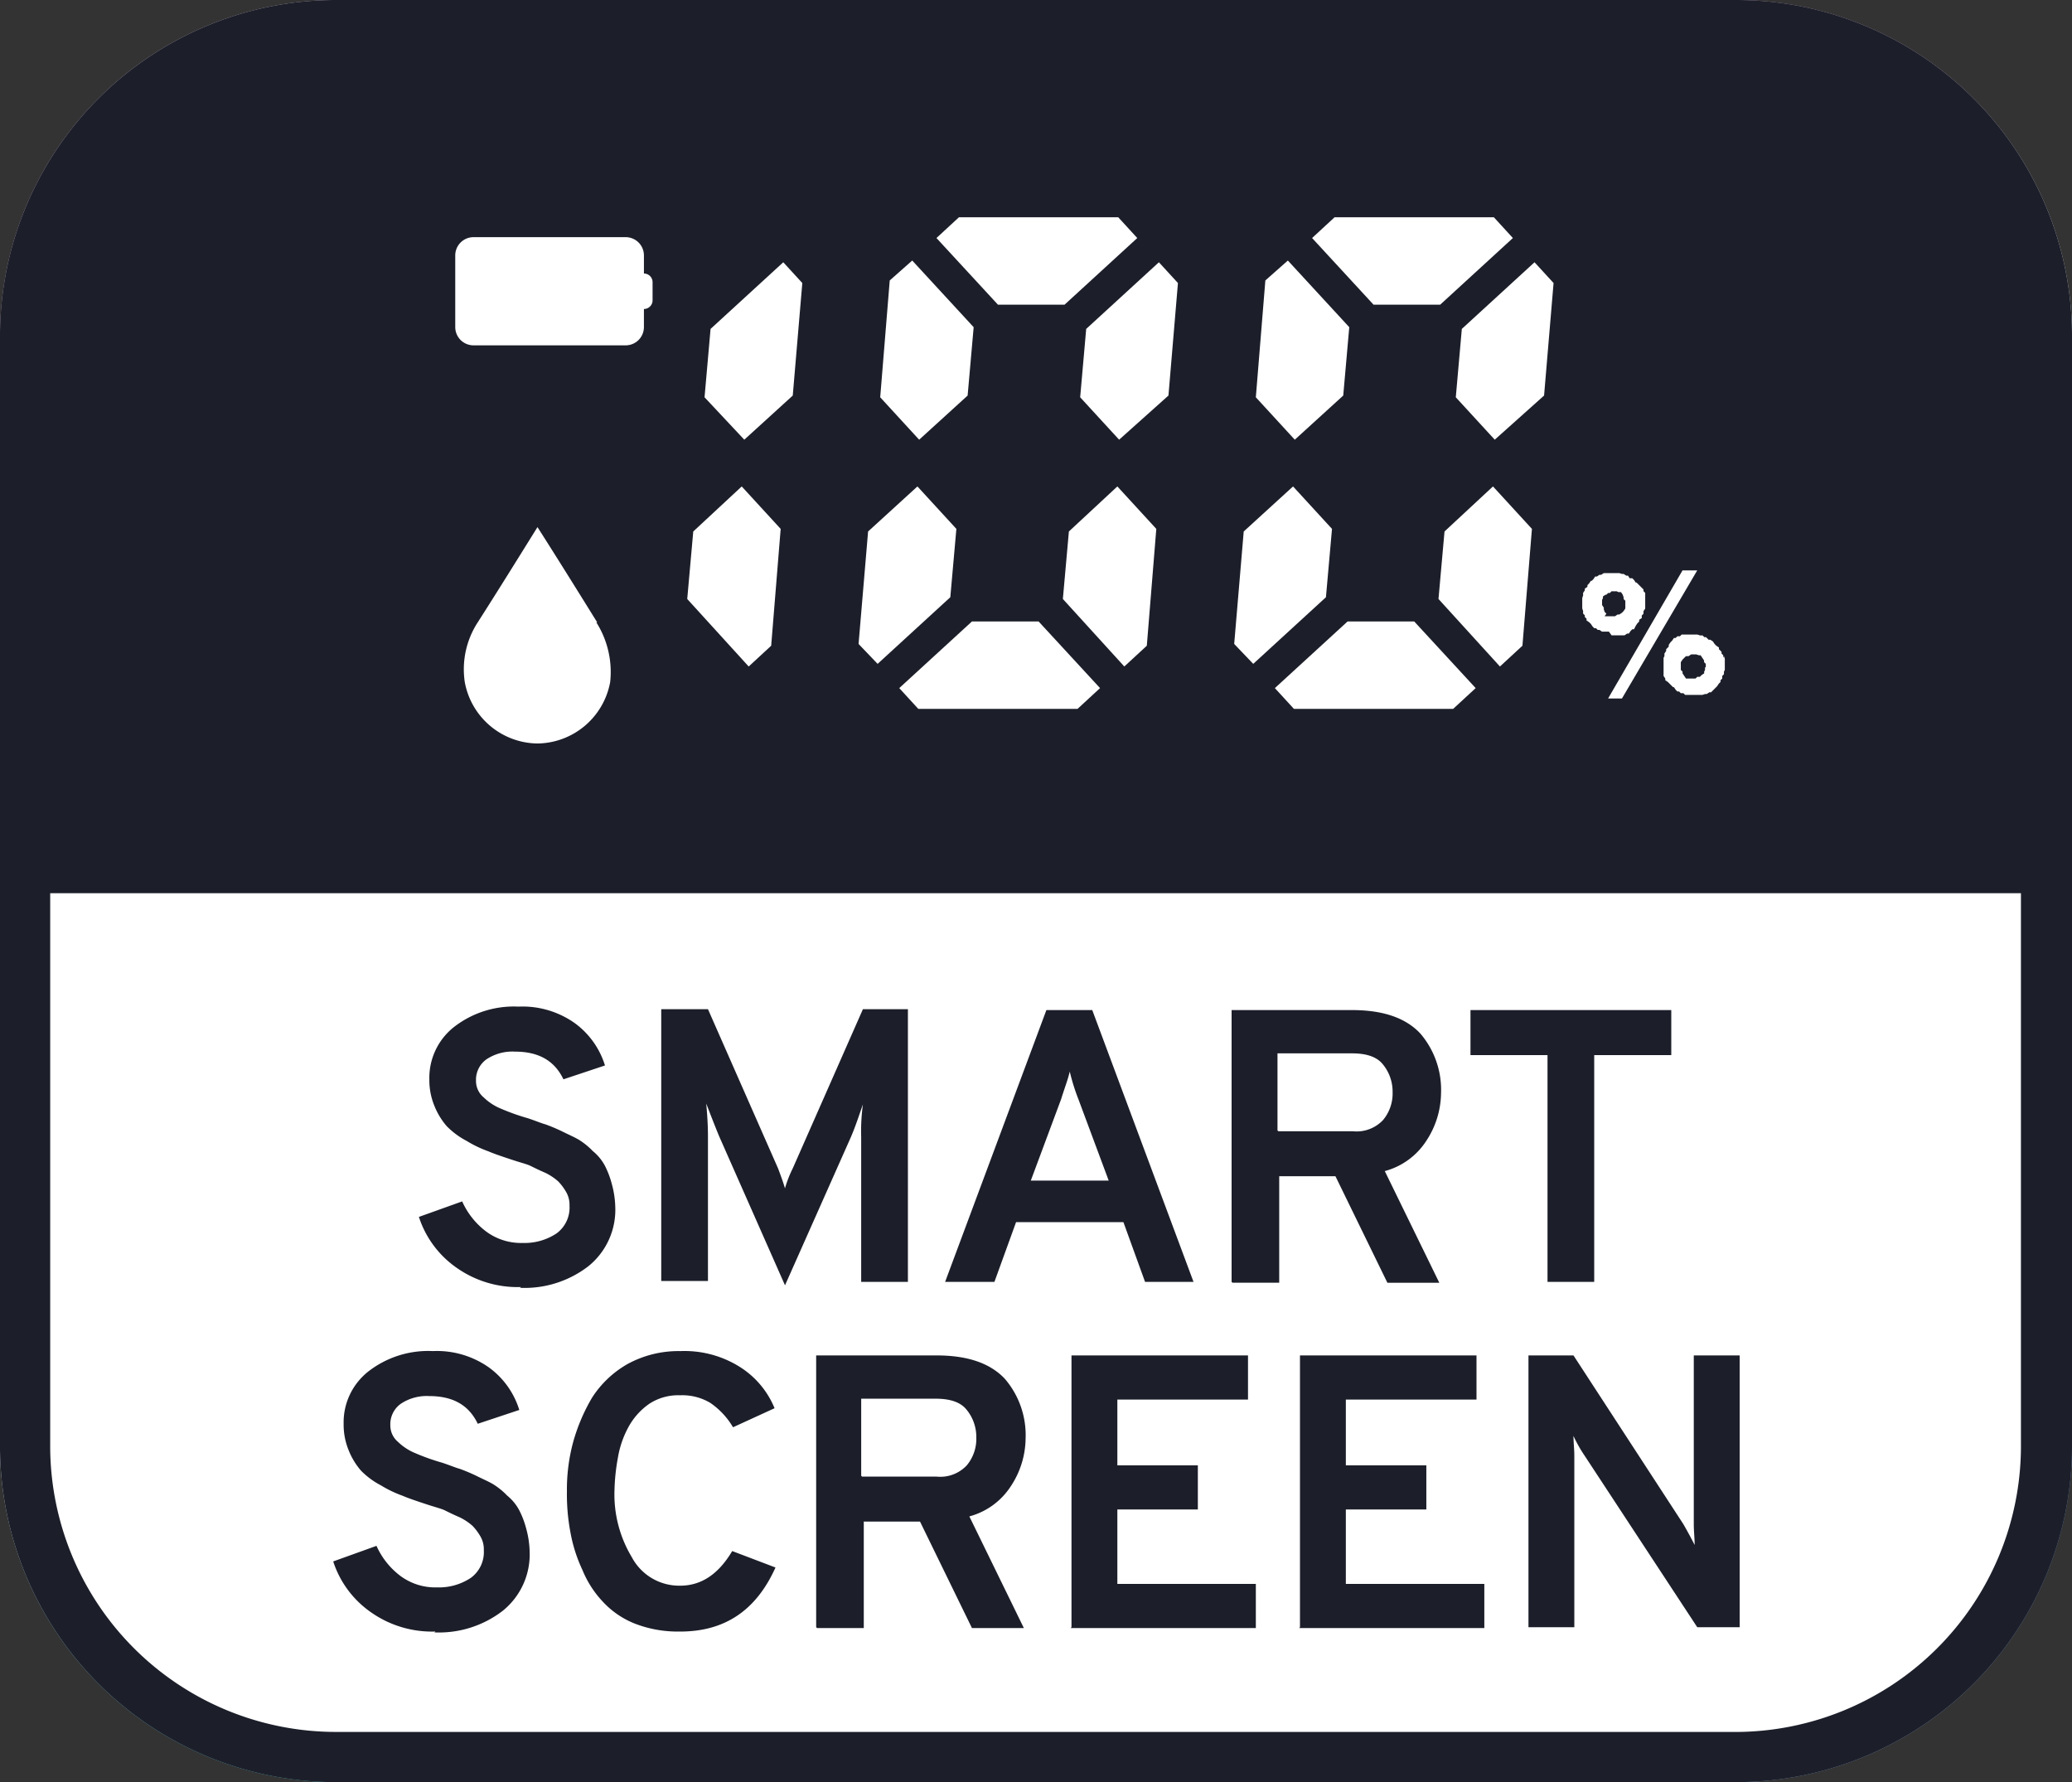
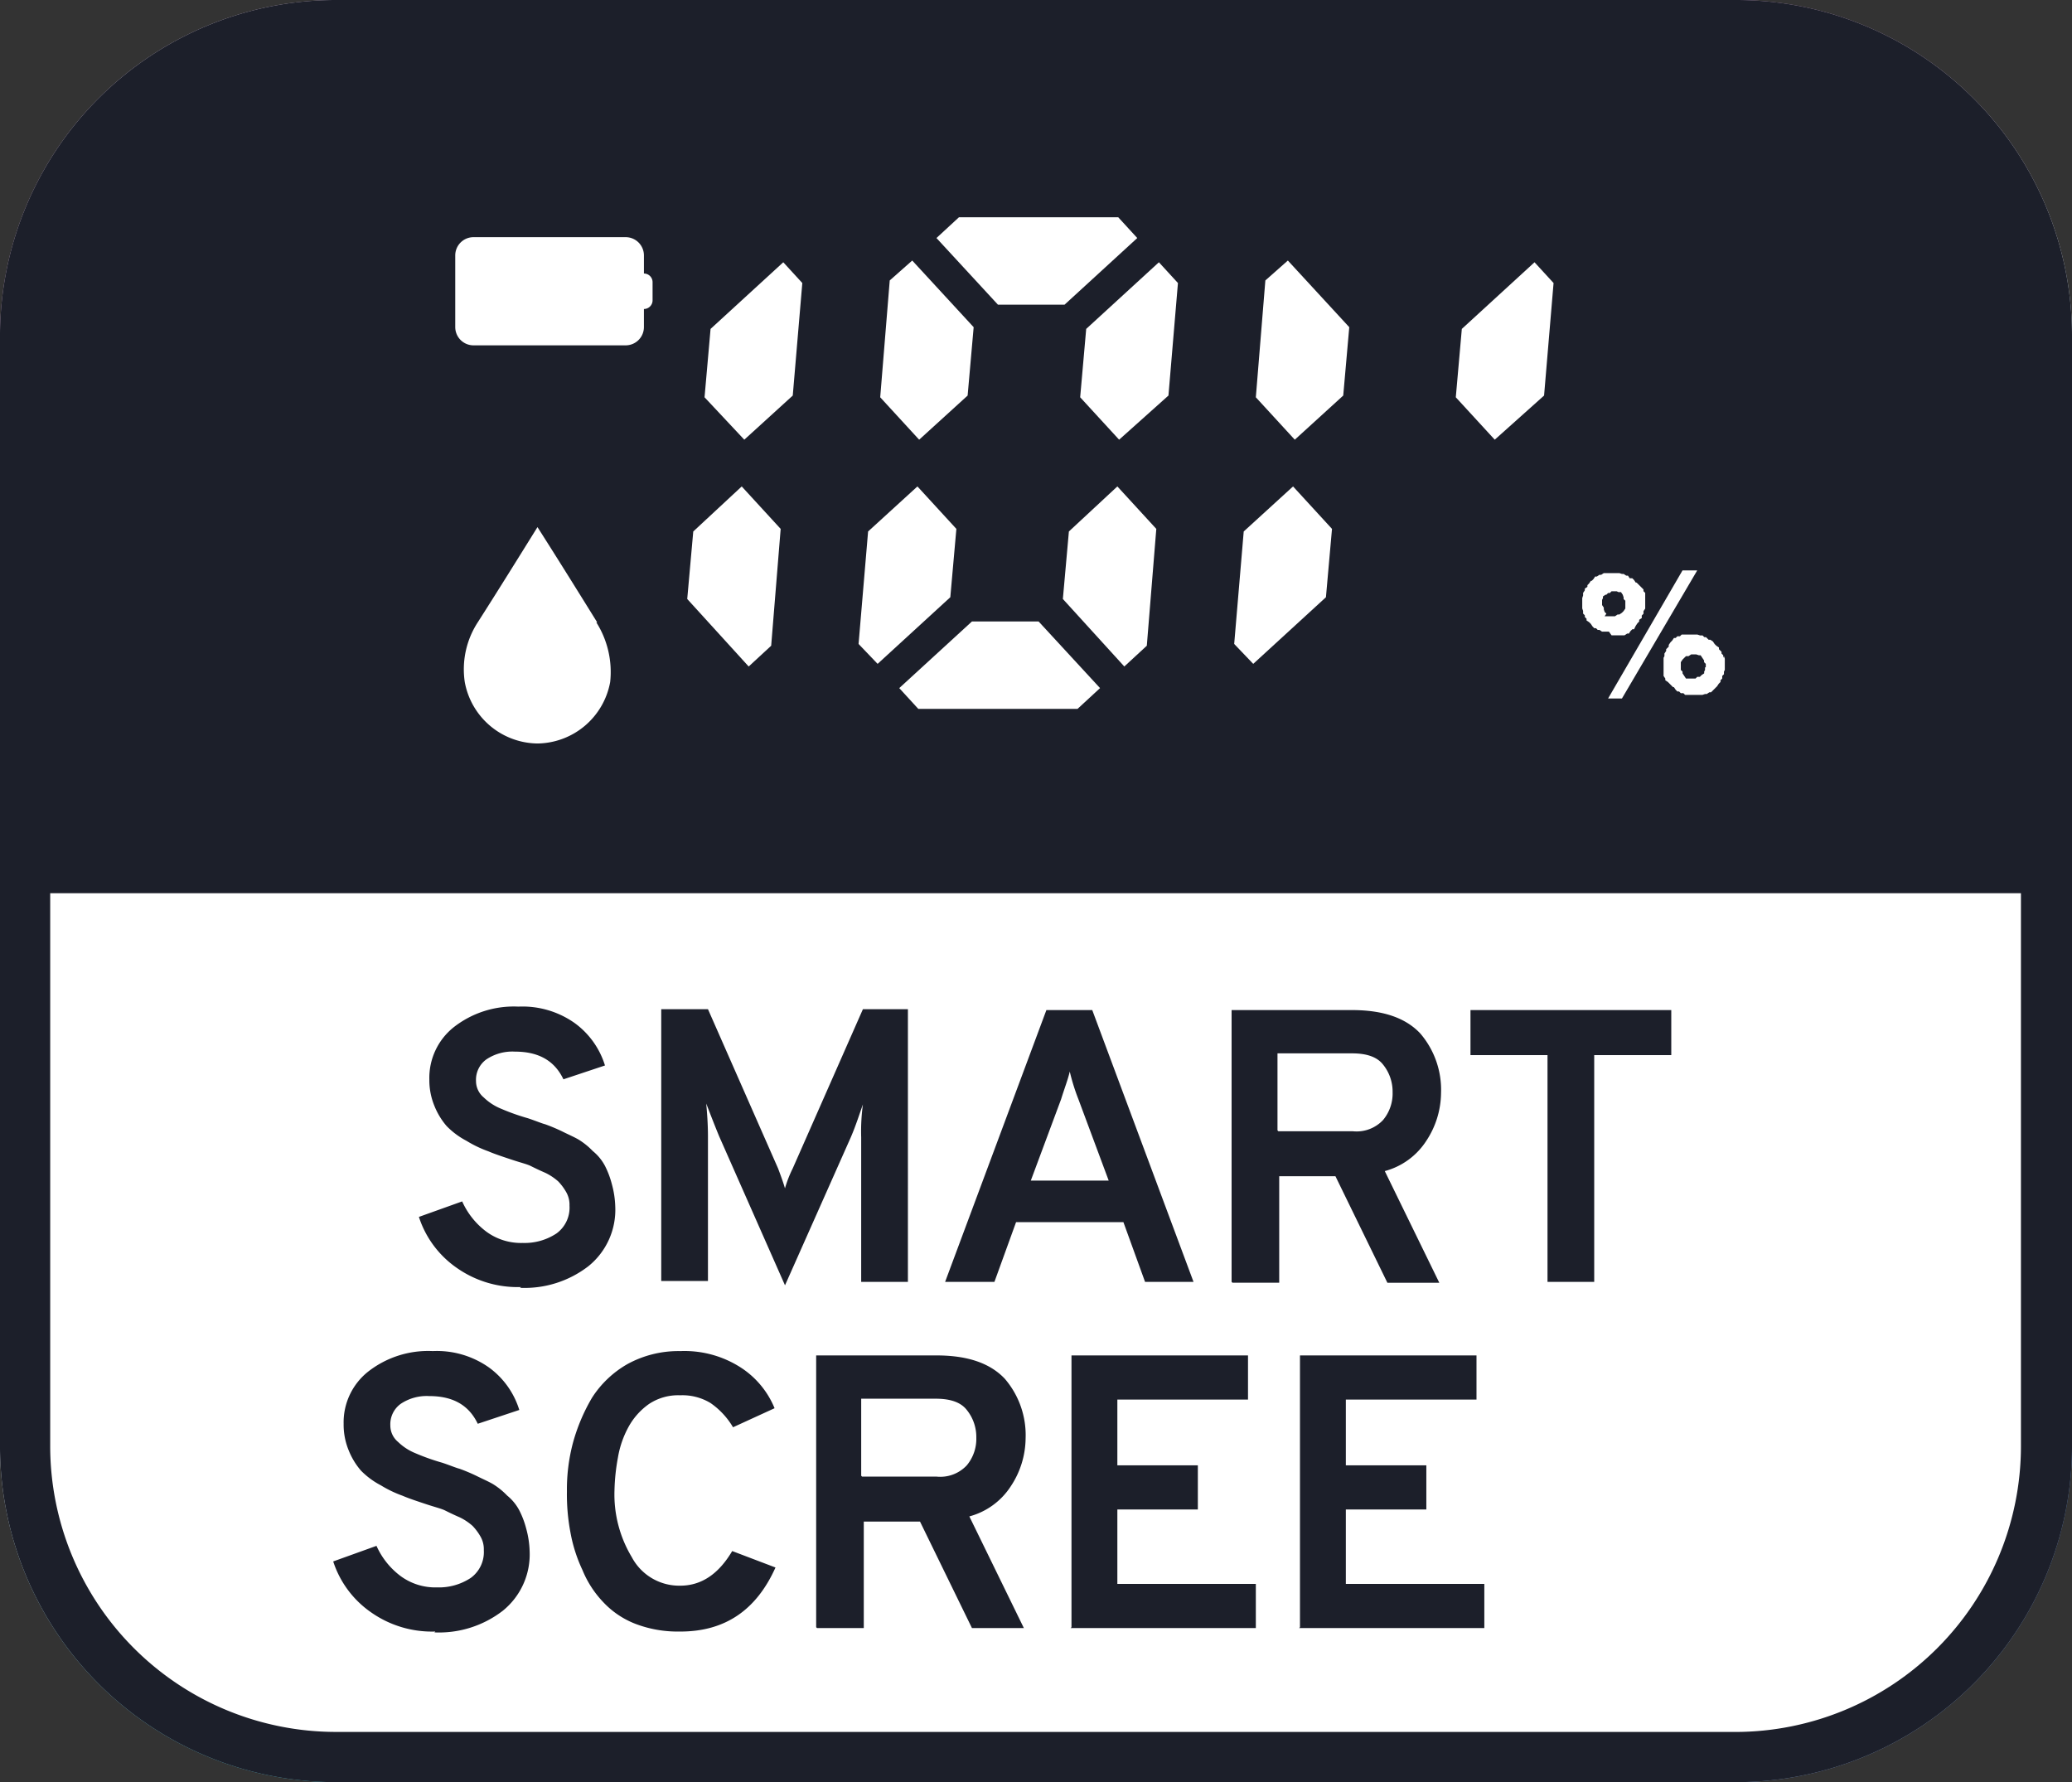
<svg xmlns="http://www.w3.org/2000/svg" viewBox="0 0 240.626 206.954" height="206.954" width="240.626">
  <rect x="0" y="0" width="240.626" height="206.954" fill="#333333" stroke="none" />
  <defs>
    <linearGradient gradientUnits="objectBoundingBox" y2="2.44" x2="1.782" y1="-0.075" x1="0.119" id="a">
      <stop stop-color="#e5e6ec" offset="0" />
      <stop stop-color="#af6faf" offset="0.1" />
      <stop stop-color="#e4e4ed" offset="0.22" />
      <stop stop-color="#60c9d9" offset="0.3" />
      <stop stop-color="#5f87c5" offset="0.4" />
      <stop stop-color="#e6e7ee" offset="0.49" />
      <stop stop-color="#b18cc0" offset="0.59" />
      <stop stop-color="#e0e6f1" offset="0.66" />
      <stop stop-color="#d9b9d9" offset="0.74" />
      <stop stop-color="#6cc7e0" offset="0.8" />
      <stop stop-color="#5f66af" offset="0.88" />
      <stop stop-color="#3daae0" offset="0.93" />
      <stop stop-color="#dbe1f2" offset="1" />
    </linearGradient>
  </defs>
  <path fill="url(#a)" transform="translate(-3.44 -2.65)" d="M205.067,2.65H42.439a39.036,39.036,0,0,0-39,39V170.606a39.036,39.036,0,0,0,39,39H205.067a39.036,39.036,0,0,0,39-39V41.649A39.036,39.036,0,0,0,205.067,2.65Z" />
  <path fill="#1c1f2a" transform="translate(-3.44 -2.65)" d="M205.067,2.65H42.439a39.036,39.036,0,0,0-39,39V170.606a39.036,39.036,0,0,0,39,39H205.067a39.036,39.036,0,0,0,39-39V41.649A39.036,39.036,0,0,0,205.067,2.65Z" />
  <g transform="translate(52.869 25.229)">
    <g transform="translate(130.867 41.009)">
      <path fill="#fff" transform="translate(-13.212 -2.542)" d="M29.6,12.694v-.3l-.2-.2v-.2l-.3-.3v-.2l-.3-.2-.2-.2h0l-.2-.3-.3-.2h-.2l-.3-.3h-.2l-.2-.2h-.3l-.3-.1H24.771l-.2.2h-.3l-.2.2h-.2l-.2.3-.2.2h0l-.2.3v.2l-.3.3v.2l-.2.3v.3l-.1.2v.9h0V14.8l.2.3v.2l.3.2.2.2.2.2.2.2h.1l.2.3.2.2h.2l.2.2h.3l.2.2h2.01l.3-.1h.2l.3-.2h.2l.3-.3.2-.2.2-.2h0l.2-.3.2-.2v-.2l.2-.2v-.3l.2-.2v-.3l.1-.2v-.6h0v-.7l-.1-.3ZM27.485,13.8v.3l-.1.2v.2l-.3.2h0l-.2.2h-.3l-.2.2H25.273l-.2-.3h0l-.2-.3v-.2l-.2-.2v-.3h0v-.6l.2-.3.2-.2h0l.2-.2h.3l.3-.2h.6l.3.1h.2l.2.3h0l.2.3v.2l.2.2v.4Z" />
      <path fill="#fff" transform="translate(-21.72 -8.969)" d="M25.137,16.507h1.508l.3-.2h.2l.2-.3.2-.2h.2l.2-.4h0l.2-.3.2-.2v-.2l.3-.2v-.3l.2-.2v-.3l.2-.3v-.6h0V11.582l-.2-.2v-.2l-.2-.2-.2-.2-.2-.2-.2-.2h-.1l-.2-.3-.2-.2h-.3l-.2-.3h-.2l-.3-.2h-.2l-.3-.1H24.233l-.3.2h-.2l-.3.2h-.2l-.2.3-.2.2h-.1l-.2.3-.2.2v.2l-.3.2v.2l-.2.3v.3l-.1.3v.5h0v.7l.1.3v.3l.2.2v.2l.2.2v.2l.3.2.2.2h0l.2.3.2.2h.2l.2.2h.2l.3.2h.8Zm-.6-2.513-.2-.2h0l-.1-.3v-.2l-.2-.3v-.3h0v-.3l.1-.2v-.2l.3-.2h.1l.2-.2h.2l.2-.2h.6l.2.1h.3l.2.3h0l.1.3v.2l.2.2v.3h0v.6l-.2.3-.2.2h0l-.3.2h-.2l-.3.2H24.333Z" />
      <path fill="#fff" transform="translate(-19.005 -9.24)" d="M30.664,9.24,22.02,24.116h1.608L32.373,9.24Z" />
    </g>
    <path fill="#fff" transform="translate(-8.7 -3.078)" d="M30.612,9.612V7.5A2.123,2.123,0,0,0,28.5,5.39H10.811A2.123,2.123,0,0,0,8.7,7.5v8.342a2.123,2.123,0,0,0,2.111,2.111H28.5a2.123,2.123,0,0,0,2.111-2.111V13.732a1.007,1.007,0,0,0,1.005-1.005V10.617A1.007,1.007,0,0,0,30.612,9.612Z" />
    <path fill="#fff" transform="translate(-7.841 27.243)" d="M24.325,19.8C22.014,16.077,19.7,12.358,17.39,8.74c-2.312,3.719-4.624,7.438-6.935,11.056a10.009,10.009,0,0,0-1.508,6.935,8.694,8.694,0,0,0,8.443,7.136,8.694,8.694,0,0,0,8.443-7.136A10.78,10.78,0,0,0,24.225,19.8Z" />
    <g transform="translate(26.937 5.227)">
      <path fill="#fff" transform="translate(-11.38 17.763)" d="M12.084,13.5l-.7,7.84,7.136,7.84,2.613-2.412L22.235,13.2,17.712,8.27Z" />
      <path fill="#fff" transform="translate(-9.57 -5.68)" d="M20.727,5.68l-8.443,7.739-.7,7.94L16.2,26.285l5.629-5.126L22.938,8.092Z" />
    </g>
    <g transform="translate(46.839)">
      <path fill="#fff" transform="translate(-13.36 22.989)" d="M24.718,13.2,20.195,8.27,14.466,13.5,13.36,26.563l2.211,2.312,8.443-7.739Z" />
      <path fill="#fff" transform="translate(-9.106 37.109)" d="M22.273,9.83,13.83,17.569l2.211,2.412H34.535l2.613-2.412L30.012,9.83Z" />
      <path fill="#fff" transform="translate(8.001 22.989)" d="M16.424,13.5l-.7,7.84,7.136,7.84,2.613-2.412L26.575,13.2,22.052,8.27Z" />
      <path fill="#fff" transform="translate(9.811 -0.453)" d="M25.067,5.68l-8.443,7.739-.7,7.94,4.523,4.925,5.729-5.126L27.278,8.092Z" />
      <path fill="#fff" transform="translate(-11.097 -0.634)" d="M23.762,21.34l.7-7.94L17.329,5.66,14.716,7.972,13.61,21.541l4.523,4.925Z" />
      <path fill="#fff" transform="translate(-5.214 -5.16)" d="M29.136,15.312l8.443-7.739L35.368,5.16H16.873L14.26,7.572,21.4,15.312Z" />
    </g>
    <g transform="translate(90.461)">
      <path fill="#fff" transform="translate(-17.7 22.989)" d="M29.058,13.2,24.535,8.27,18.806,13.5,17.7,26.563l2.211,2.312,8.443-7.739Z" />
-       <path fill="#fff" transform="translate(-13.446 37.109)" d="M26.613,9.83,18.17,17.569l2.211,2.412H38.875l2.613-2.412L34.352,9.83Z" />
-       <path fill="#fff" transform="translate(3.661 22.989)" d="M20.764,13.5l-.7,7.84,7.136,7.84,2.613-2.412L30.915,13.2,26.392,8.27Z" />
      <path fill="#fff" transform="translate(5.471 -0.453)" d="M29.407,5.68l-8.443,7.739-.7,7.94,4.523,4.925,5.729-5.126L31.618,8.092Z" />
      <path fill="#fff" transform="translate(-15.437 -0.634)" d="M28.1,21.34l.7-7.94L21.669,5.66,19.056,7.972,17.95,21.541l4.523,4.925Z" />
-       <path fill="#fff" transform="translate(-9.554 -5.16)" d="M33.476,15.312l8.443-7.739L39.708,5.16H21.213L18.6,7.572l7.136,7.739Z" />
    </g>
  </g>
  <path fill="#fff" transform="translate(1.81 90.758)" d="M199.817,110.366H37.189A33.2,33.2,0,0,1,4.02,77.2V12.97H232.886V77.2a33.2,33.2,0,0,1-33.169,33.169Z" />
  <g transform="translate(38.697 116.895)">
    <path fill="#1c1f2a" transform="translate(1.671 -14.28)" d="M20.14,46.846A12.289,12.289,0,0,1,12.7,44.635,11.508,11.508,0,0,1,8.28,38.7L13.306,36.9a8.934,8.934,0,0,0,2.814,3.518,6.8,6.8,0,0,0,4.222,1.307,6.7,6.7,0,0,0,3.92-1.106A3.7,3.7,0,0,0,25.769,37.4a2.949,2.949,0,0,0-.4-1.608,6.265,6.265,0,0,0-.9-1.206,6.5,6.5,0,0,0-1.508-1.005c-.7-.3-1.307-.6-1.709-.8s-1.206-.4-2.111-.7c-1.206-.4-2.111-.7-2.814-1.005a13.491,13.491,0,0,1-2.513-1.206A9.176,9.176,0,0,1,11.5,28.151a8.281,8.281,0,0,1-1.407-2.312,7.83,7.83,0,0,1-.6-3.116A7.518,7.518,0,0,1,12.3,16.692a11.311,11.311,0,0,1,7.538-2.412,10.5,10.5,0,0,1,6.533,1.91,9.576,9.576,0,0,1,3.518,4.925l-4.825,1.608c-1.005-2.111-2.814-3.216-5.629-3.216a5.417,5.417,0,0,0-3.317.9,2.923,2.923,0,0,0-1.206,2.513,2.475,2.475,0,0,0,.9,1.91,6.283,6.283,0,0,0,2.01,1.307,25.3,25.3,0,0,0,3.116,1.106c.9.3,1.608.6,2.01.7a20.63,20.63,0,0,1,1.91.8c.8.4,1.508.7,2.01,1.005a8.34,8.34,0,0,1,1.608,1.307,5.553,5.553,0,0,1,1.407,1.709,10.281,10.281,0,0,1,.8,2.111,10.927,10.927,0,0,1,.4,2.613,8.413,8.413,0,0,1-3.116,6.935,12.123,12.123,0,0,1-7.94,2.513Z" />
    <path fill="#1c1f2a" transform="translate(27.014 -14.008)" d="M39.726,45.971H34.3V29.186a23.082,23.082,0,0,1,.2-3.819c-.4,1.106-.8,2.412-1.407,3.819L25.453,46.373,17.814,29.085c-.5-1.206-1.005-2.513-1.508-3.819.1,1.106.2,2.412.2,3.819V45.871H11.08V14.31h5.428L24.649,32.8c.3.8.6,1.608.8,2.312a13.636,13.636,0,0,1,.9-2.312L34.5,14.31h5.227V45.971Z" />
    <path fill="#1c1f2a" transform="translate(56.702 -13.918)" d="M37.578,45.881l-2.513-6.935H22.6l-2.513,6.935H14.36L26.12,14.32h5.327l11.76,31.561H37.578Zm-4.221-11.76-3.518-9.448a23.386,23.386,0,0,1-1.005-3.216c-.2.9-.6,1.91-1.005,3.216l-3.518,9.448h9.046Z" />
    <path fill="#1c1f2a" transform="translate(86.661 -13.918)" d="M17.67,45.881V14.32H31.641c3.618,0,6.232.9,7.94,2.714a10.049,10.049,0,0,1,2.412,6.935A10.209,10.209,0,0,1,40.285,29.5a8.275,8.275,0,0,1-4.825,3.518l6.332,12.966H35.762L29.731,33.618H23.2V45.981H17.771ZM23.1,28.392h8.644a4.214,4.214,0,0,0,3.518-1.307,4.8,4.8,0,0,0,1.106-3.216,4.988,4.988,0,0,0-1.106-3.216c-.7-.9-1.91-1.307-3.618-1.307H23v8.946Z" />
    <path fill="#1c1f2a" transform="translate(111.643 -13.918)" d="M34.8,19.547V45.881H29.376V19.547H20.43V14.32H43.749v5.227Z" />
    <path fill="#1c1f2a" transform="translate(-7.29 21.744)" d="M19.15,50.826a12.289,12.289,0,0,1-7.438-2.211,11.508,11.508,0,0,1-4.423-5.93l5.026-1.809a8.934,8.934,0,0,0,2.814,3.518A6.8,6.8,0,0,0,19.351,45.7a6.7,6.7,0,0,0,3.92-1.106,3.7,3.7,0,0,0,1.508-3.216,2.949,2.949,0,0,0-.4-1.608,6.265,6.265,0,0,0-.9-1.206,6.5,6.5,0,0,0-1.508-1.005c-.7-.3-1.307-.6-1.709-.8s-1.206-.4-2.111-.7c-1.206-.4-2.111-.7-2.814-1.005a13.489,13.489,0,0,1-2.513-1.206,9.176,9.176,0,0,1-2.312-1.709A8.281,8.281,0,0,1,9.1,29.819,7.83,7.83,0,0,1,8.5,26.7a7.518,7.518,0,0,1,2.814-6.031,11.311,11.311,0,0,1,7.538-2.412,10.494,10.494,0,0,1,6.533,1.91A9.576,9.576,0,0,1,28.9,25.095L24.076,26.7c-1.005-2.111-2.814-3.216-5.629-3.216a5.417,5.417,0,0,0-3.317.9A2.923,2.923,0,0,0,13.924,26.9a2.475,2.475,0,0,0,.9,1.91,6.283,6.283,0,0,0,2.01,1.307,25.307,25.307,0,0,0,3.116,1.106c.9.3,1.608.6,2.01.7a20.634,20.634,0,0,1,1.91.8c.8.4,1.508.7,2.01,1.005a8.341,8.341,0,0,1,1.608,1.307A5.553,5.553,0,0,1,28.9,36.754a10.28,10.28,0,0,1,.8,2.111,10.927,10.927,0,0,1,.4,2.613,8.413,8.413,0,0,1-3.116,6.935,12.123,12.123,0,0,1-7.94,2.513Z" />
    <path fill="#1c1f2a" transform="translate(17.148 21.744)" d="M23.057,50.826a13.708,13.708,0,0,1-5.126-.9,10.116,10.116,0,0,1-3.719-2.513A11.878,11.878,0,0,1,11.8,43.69a17.437,17.437,0,0,1-1.407-4.423,23.641,23.641,0,0,1-.4-4.724,21.079,21.079,0,0,1,.7-5.629A21.476,21.476,0,0,1,12.9,23.688a11.868,11.868,0,0,1,4.121-3.92,12.319,12.319,0,0,1,6.131-1.508,12.074,12.074,0,0,1,7.036,1.91,10.269,10.269,0,0,1,3.92,4.724l-4.825,2.211a8.938,8.938,0,0,0-2.613-2.814,6.305,6.305,0,0,0-3.518-.9,6.123,6.123,0,0,0-3.618,1.005,7.849,7.849,0,0,0-2.412,2.714,11.242,11.242,0,0,0-1.206,3.518,23.4,23.4,0,0,0-.4,3.819,14.126,14.126,0,0,0,2.01,7.739A6.229,6.229,0,0,0,23.157,45.5c2.412,0,4.423-1.307,6.031-4.02l5.026,1.91c-2.211,4.925-5.83,7.438-11.056,7.438Z" />
    <path fill="#1c1f2a" transform="translate(43.216 22.196)" d="M12.87,49.871V18.31H26.841c3.618,0,6.232.9,7.94,2.714a10.049,10.049,0,0,1,2.412,6.935,10.209,10.209,0,0,1-1.709,5.528,8.275,8.275,0,0,1-4.825,3.518l6.332,12.966H30.962L24.931,37.608H18.4V49.971H12.971ZM18.2,32.382h8.644a4.214,4.214,0,0,0,3.518-1.307,4.8,4.8,0,0,0,1.106-3.216,4.988,4.988,0,0,0-1.106-3.216c-.7-.9-1.91-1.307-3.618-1.307H18.1v8.946Z" />
    <path fill="#1c1f2a" transform="translate(69.826 22.196)" d="M15.911,49.871V18.31h20.5v5.126H21.238v7.639h9.348V36.2H21.238v8.644H37.32v5.126H15.81Z" />
    <path fill="#1c1f2a" transform="translate(93.721 22.196)" d="M18.551,49.871V18.31h20.5v5.126H23.878v7.639h9.348V36.2H23.878v8.644H39.96v5.126H18.45Z" />
-     <path fill="#1c1f2a" transform="translate(117.707 22.196)" d="M45.625,49.871H40.7l-13.067-19.9a15.782,15.782,0,0,1-1.307-2.312c0,.7.1,1.508.1,2.312v19.9H21.1V18.31h5.227l12.765,19.6s.7,1.206,1.307,2.412c0-.8-.1-1.608-.1-2.412V18.31h5.327V49.871Z" />
  </g>
</svg>